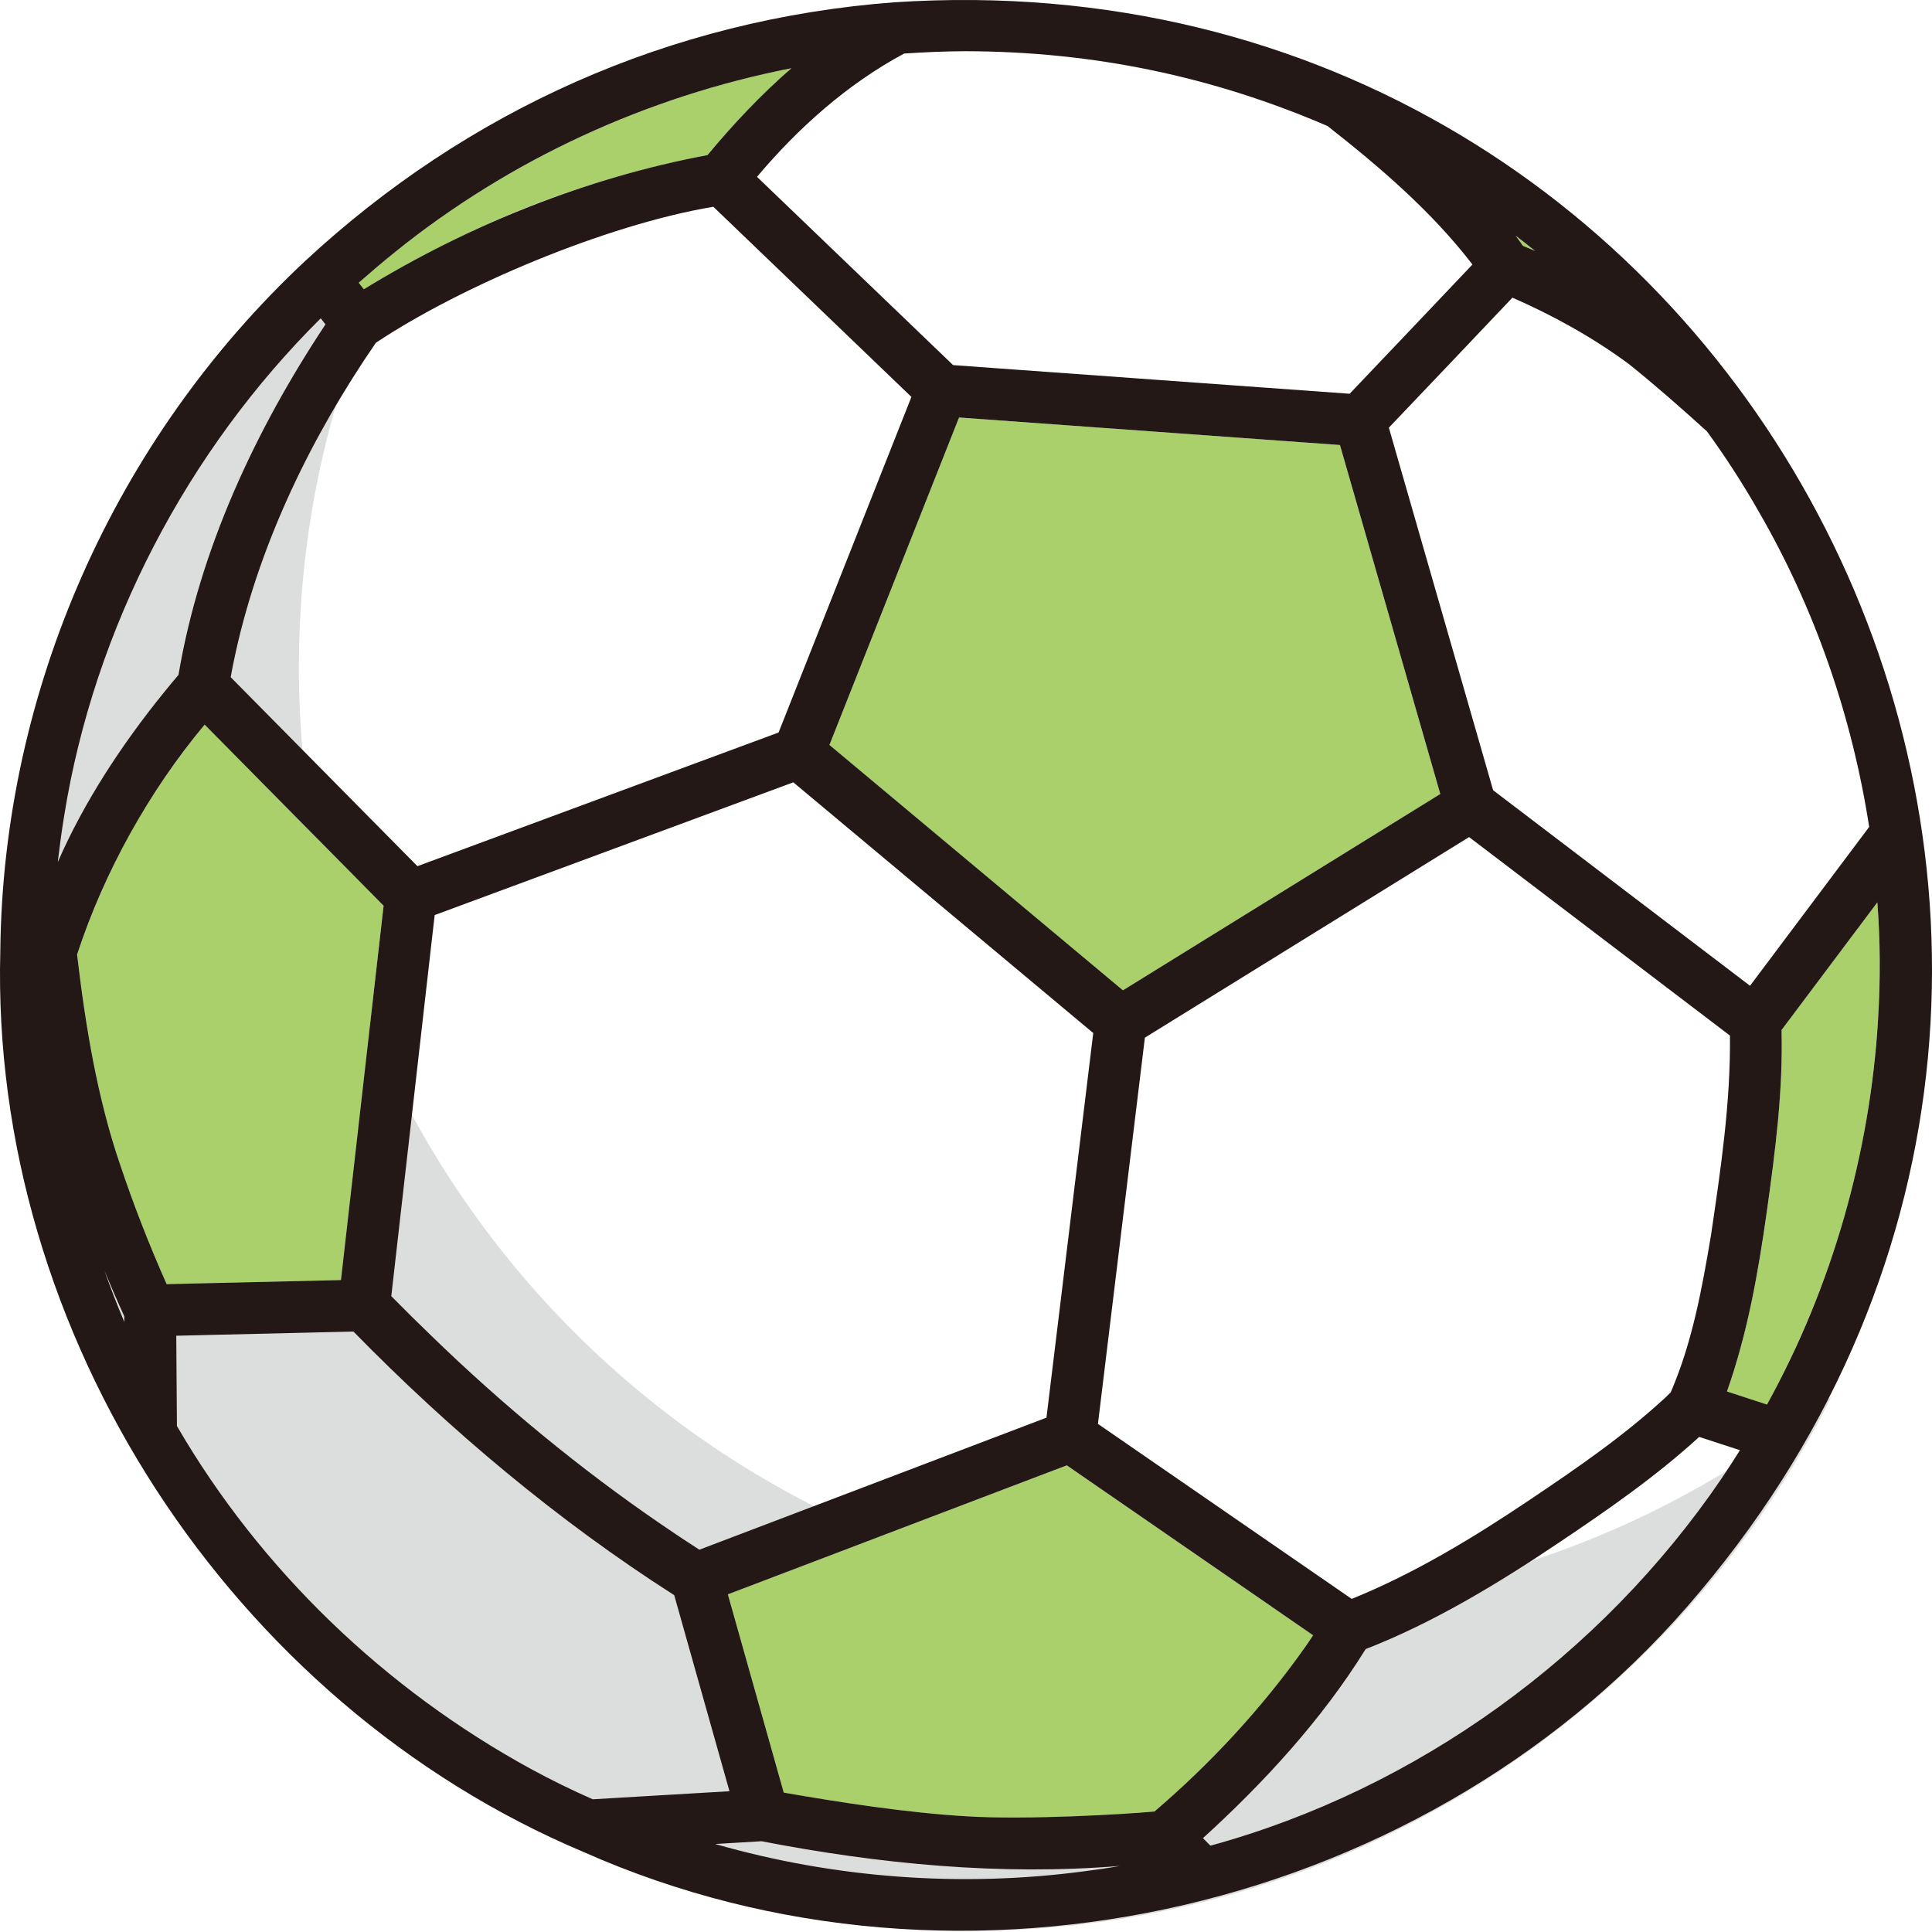
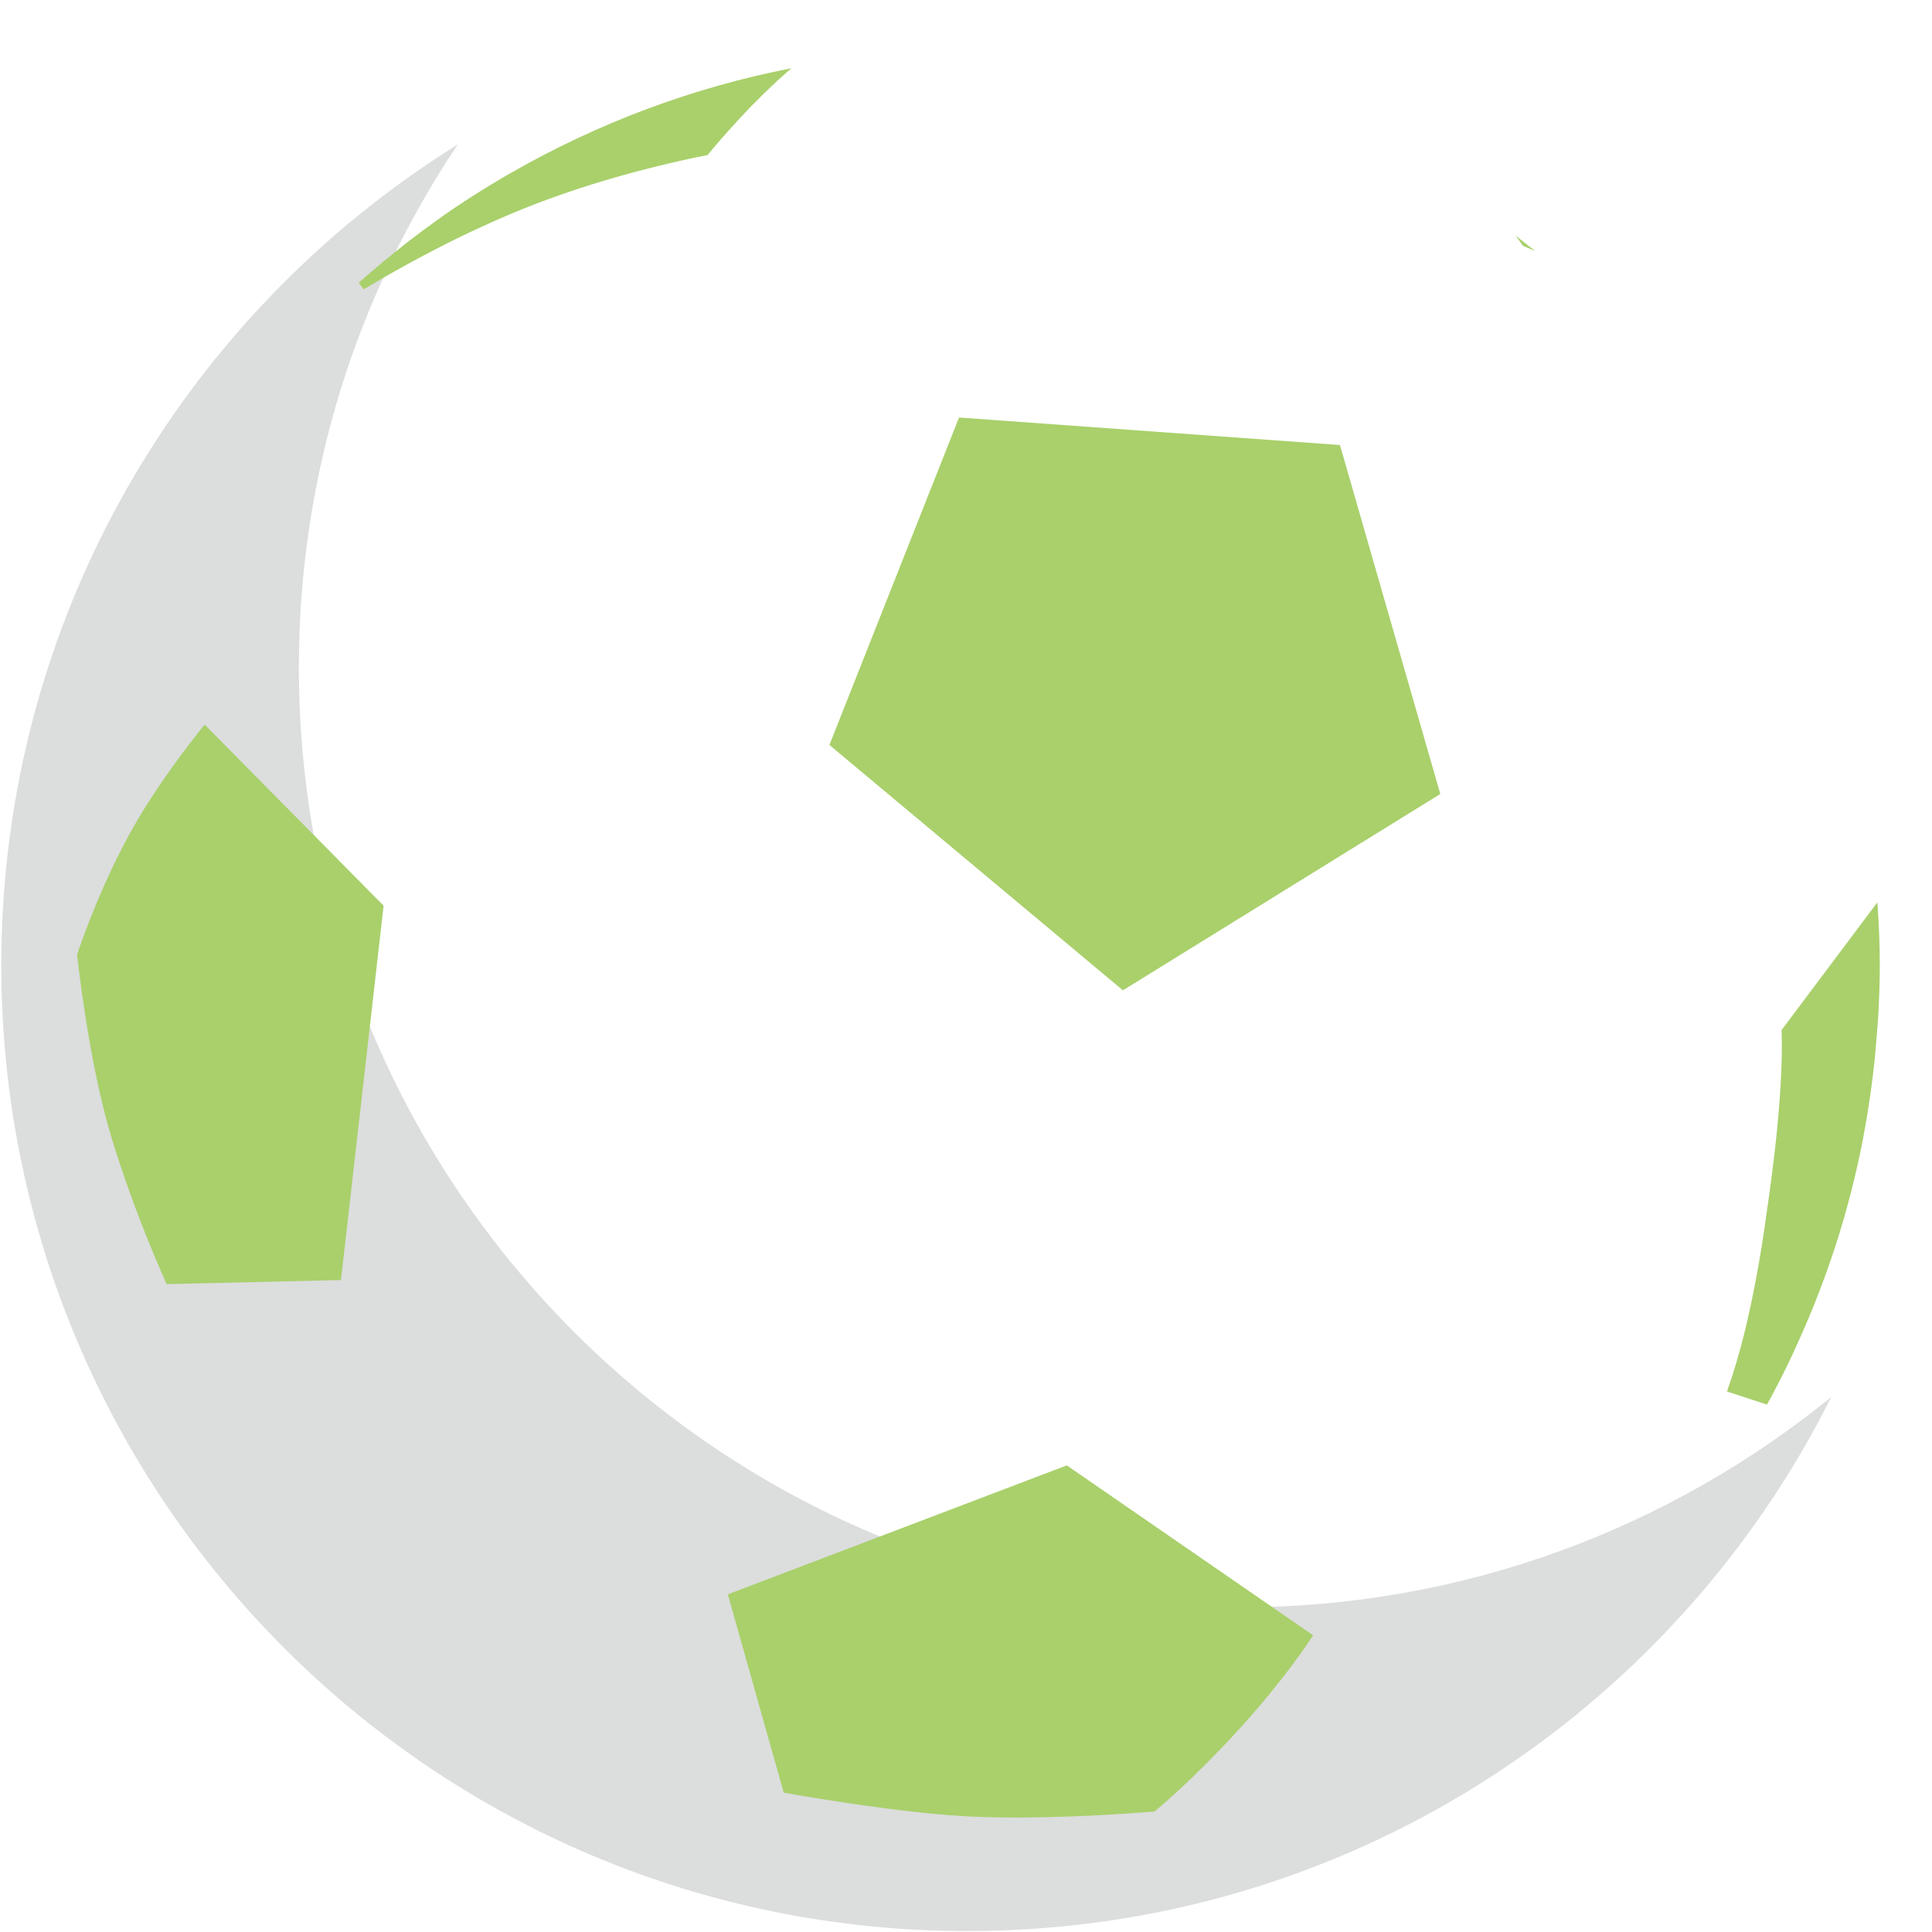
<svg xmlns="http://www.w3.org/2000/svg" version="1.1" id="レイヤー_1" x="0px" y="0px" width="100px" height="100px" viewBox="0 0 100 100" enable-background="new 0 0 100 100" xml:space="preserve">
  <g>
    <path fill="#DCDDDD" d="M64.119,83.199c-26.869,0-48.65-21.782-48.65-48.65c0-10.022,3.034-19.335,8.229-27.076   C9.514,16.297,0.067,32.017,0.067,49.95c0,27.614,22.386,50.001,50,50.001c19.576,0,36.514-11.257,44.722-27.645   C86.419,79.114,75.748,83.199,64.119,83.199z" />
    <path fill="#A9D06B" d="M20.44,13.053c0.313-0.252,0.628-0.502,0.949-0.746c0.694-0.526,1.395-1.042,2.115-1.529   c0.05-0.034,0.101-0.067,0.151-0.101c0.791-0.529,1.599-1.032,2.418-1.512c0.13-0.077,0.262-0.15,0.393-0.226   c4.497-2.577,9.399-4.415,14.497-5.407c-0.01,0.009-0.021,0.018-0.031,0.027c-0.211,0.182-0.419,0.367-0.625,0.555   c-0.036,0.032-0.071,0.065-0.107,0.098c-0.431,0.4-0.844,0.806-1.231,1.202c-0.032,0.032-0.063,0.063-0.095,0.095   c-0.384,0.397-0.739,0.78-1.056,1.132c-0.023,0.025-0.044,0.048-0.065,0.072c-0.314,0.351-0.589,0.667-0.811,0.93   c-0.015,0.018-0.027,0.032-0.042,0.049c-0.103,0.123-0.196,0.234-0.274,0.329c-0.002,0.002-0.004,0.005-0.006,0.007l0,0   c-0.067,0.012-0.14,0.027-0.218,0.042c-0.044,0.009-0.09,0.018-0.139,0.028c-0.066,0.013-0.134,0.026-0.208,0.042   c-0.074,0.016-0.154,0.033-0.235,0.05c-0.065,0.014-0.128,0.027-0.197,0.042c-0.119,0.026-0.245,0.053-0.375,0.083   c-0.046,0.01-0.088,0.019-0.134,0.03c-0.178,0.04-0.366,0.083-0.562,0.13c-0.057,0.013-0.117,0.028-0.175,0.042   c-0.148,0.036-0.3,0.072-0.457,0.111c-0.075,0.018-0.151,0.038-0.227,0.057c-0.148,0.037-0.298,0.075-0.452,0.115   c-0.086,0.022-0.172,0.045-0.26,0.068c-0.159,0.042-0.321,0.086-0.485,0.131c-0.085,0.023-0.168,0.046-0.253,0.07   c-0.213,0.059-0.43,0.122-0.65,0.186c-0.04,0.011-0.079,0.022-0.119,0.034c-0.26,0.077-0.525,0.157-0.794,0.241   c-0.076,0.023-0.152,0.049-0.228,0.073c-0.195,0.062-0.391,0.124-0.589,0.189c-0.101,0.033-0.202,0.068-0.304,0.102   c-0.18,0.061-0.361,0.123-0.543,0.187c-0.107,0.038-0.213,0.075-0.32,0.113c-0.189,0.068-0.379,0.138-0.57,0.209   c-0.097,0.036-0.193,0.071-0.291,0.108c-0.286,0.109-0.572,0.221-0.858,0.337c-0.399,0.162-0.789,0.329-1.174,0.498   c-0.098,0.042-0.193,0.085-0.289,0.128c-0.325,0.145-0.645,0.29-0.958,0.437c-0.056,0.026-0.113,0.052-0.168,0.078   c-0.364,0.172-0.717,0.344-1.06,0.514c-0.076,0.038-0.148,0.075-0.222,0.112c-0.277,0.139-0.546,0.277-0.808,0.414   c-0.075,0.039-0.15,0.078-0.224,0.117c-0.308,0.162-0.604,0.32-0.886,0.474c-0.052,0.028-0.098,0.055-0.149,0.083   c-0.232,0.128-0.454,0.251-0.666,0.371c-0.078,0.044-0.152,0.086-0.227,0.129c-0.206,0.119-0.403,0.231-0.585,0.339   c-0.041,0.024-0.083,0.048-0.123,0.072c-0.195,0.115-0.37,0.22-0.533,0.318c-0.023,0.014-0.052,0.031-0.074,0.044l-0.267-0.339   c0.228-0.203,0.461-0.401,0.692-0.6C19.648,13.702,20.041,13.373,20.44,13.053z M97.298,49.959c0-1.01-0.042-2.036-0.111-3.067   c-0.004-0.063-0.01-0.125-0.015-0.187l-4.957,6.61c0,0.001,0,0.003,0,0.004c0.004,0.124,0.008,0.275,0.011,0.44   c0.001,0.042,0.001,0.082,0.001,0.125c0.002,0.177,0.003,0.37,0,0.593c0,0.007,0,0.013,0,0.021   c-0.003,0.227-0.011,0.484-0.021,0.758c-0.002,0.065-0.004,0.132-0.007,0.199c-0.012,0.284-0.026,0.585-0.047,0.92   c-0.001,0.01-0.001,0.02-0.002,0.03c-0.021,0.337-0.05,0.709-0.082,1.1c-0.008,0.098-0.017,0.195-0.026,0.295   c-0.035,0.397-0.075,0.814-0.123,1.266c-0.002,0.018-0.004,0.035-0.006,0.053c-0.048,0.458-0.109,0.956-0.174,1.471   c-0.017,0.132-0.034,0.266-0.051,0.402c-0.07,0.542-0.146,1.104-0.236,1.708c-0.074,0.556-0.153,1.08-0.231,1.586   c-0.026,0.17-0.054,0.329-0.081,0.494c-0.055,0.33-0.109,0.652-0.165,0.96c-0.03,0.174-0.062,0.34-0.093,0.507   c-0.055,0.286-0.109,0.562-0.164,0.828c-0.029,0.146-0.059,0.296-0.09,0.438c-0.063,0.299-0.127,0.583-0.191,0.857   c-0.02,0.084-0.04,0.176-0.059,0.26c-0.083,0.35-0.167,0.679-0.249,0.987c-0.019,0.073-0.038,0.136-0.057,0.207   c-0.063,0.233-0.126,0.456-0.187,0.664c-0.026,0.088-0.05,0.169-0.077,0.251c-0.054,0.18-0.108,0.352-0.16,0.512   c-0.023,0.072-0.046,0.144-0.069,0.211c-0.054,0.167-0.109,0.32-0.16,0.465c-0.01,0.029-0.022,0.067-0.032,0.097l1.259,0.411   l0.811,0.265c0.025-0.046,0.052-0.09,0.078-0.135c0.421-0.772,0.819-1.555,1.194-2.347c0.094-0.197,0.179-0.398,0.271-0.595   c0.299-0.657,0.587-1.317,0.857-1.986c0.082-0.203,0.162-0.409,0.242-0.613c0.288-0.745,0.561-1.495,0.81-2.253   c0.034-0.104,0.072-0.208,0.106-0.313c0.581-1.806,1.053-3.646,1.415-5.511c0.025-0.134,0.048-0.27,0.072-0.406   c0.141-0.763,0.261-1.529,0.364-2.299c0.03-0.228,0.06-0.456,0.087-0.684c0.085-0.704,0.149-1.411,0.201-2.12   c0.018-0.237,0.041-0.472,0.055-0.71C97.264,51.807,97.298,50.884,97.298,49.959z M67.854,84.813   c0.038-0.057,0.079-0.118,0.113-0.17l-12.75-8.795l-17.544,6.675l1.676,5.949l1.217,4.315c0.497,0.088,1.188,0.208,2.011,0.339   c0.021,0.002,0.04,0.006,0.061,0.008c0.211,0.035,0.431,0.069,0.656,0.104c0.025,0.004,0.049,0.007,0.074,0.011   c0.481,0.075,0.994,0.15,1.521,0.223c0.065,0.01,0.13,0.018,0.194,0.026c0.195,0.027,0.393,0.054,0.589,0.08   c0.078,0.01,0.155,0.021,0.233,0.031c0.209,0.027,0.421,0.053,0.632,0.079c0.059,0.007,0.117,0.015,0.174,0.022   c0.262,0.032,0.524,0.061,0.786,0.089c0.065,0.007,0.13,0.013,0.195,0.02c0.199,0.021,0.398,0.041,0.594,0.06   c0.086,0.007,0.171,0.016,0.257,0.024c0.182,0.016,0.362,0.031,0.542,0.045c0.078,0.006,0.157,0.013,0.234,0.018   c0.251,0.019,0.499,0.036,0.74,0.048c0.271,0.015,0.545,0.025,0.821,0.035c0.036,0.001,0.071,0.001,0.105,0.003   c0.252,0.007,0.507,0.012,0.761,0.017c0.02,0,0.041,0.001,0.06,0.001c3.166,0.043,6.461-0.188,7.77-0.292   c0.016,0,0.031-0.002,0.045-0.003c0.052-0.004,0.092-0.007,0.136-0.012c0.035-0.029,0.059-0.047,0.1-0.082   c0.013-0.011,0.027-0.024,0.04-0.036c0.109-0.092,0.243-0.208,0.39-0.335c0.031-0.027,0.063-0.055,0.096-0.084   c0.172-0.152,0.363-0.323,0.574-0.518c0.008-0.006,0.015-0.012,0.023-0.019c0.215-0.199,0.454-0.423,0.705-0.665   c0.059-0.056,0.123-0.119,0.182-0.178c0.194-0.187,0.395-0.386,0.604-0.595c0.091-0.092,0.185-0.187,0.279-0.283   c0.202-0.205,0.413-0.425,0.626-0.651c0.094-0.1,0.188-0.196,0.285-0.3c0.31-0.333,0.629-0.68,0.958-1.052   c0.391-0.442,0.743-0.859,1.071-1.257c0.109-0.133,0.203-0.255,0.306-0.382c0.207-0.257,0.407-0.508,0.586-0.742   c0.101-0.133,0.195-0.258,0.288-0.382c0.153-0.207,0.3-0.407,0.431-0.59c0.08-0.112,0.159-0.223,0.23-0.327   C67.651,85.116,67.758,84.959,67.854,84.813z M6.523,61.176c0.018,0.052,0.036,0.105,0.054,0.156   c0.114,0.325,0.229,0.639,0.342,0.946c0.037,0.101,0.073,0.197,0.11,0.295c0.09,0.237,0.178,0.469,0.265,0.695   c0.027,0.07,0.055,0.144,0.082,0.212c0.107,0.274,0.212,0.538,0.314,0.789c0.033,0.081,0.065,0.159,0.098,0.238   c0.079,0.195,0.156,0.381,0.231,0.559c0.024,0.057,0.048,0.118,0.072,0.172c0.094,0.223,0.184,0.434,0.267,0.625   c0.014,0.031,0.026,0.06,0.04,0.09c0.082,0.188,0.16,0.365,0.227,0.513l9.023-0.211l0.734-6.438l1.473-12.938l-9.263-9.375   c-0.013,0.016-0.024,0.029-0.038,0.046c-0.102,0.126-0.208,0.26-0.32,0.403c-0.029,0.037-0.062,0.078-0.091,0.116   c-0.099,0.125-0.2,0.256-0.304,0.392c-0.036,0.047-0.072,0.094-0.108,0.142c-0.108,0.143-0.22,0.29-0.333,0.442   c-0.032,0.042-0.063,0.084-0.095,0.127c-0.294,0.398-0.601,0.825-0.909,1.274c-0.024,0.035-0.048,0.072-0.073,0.107   c-0.125,0.183-0.249,0.369-0.373,0.558c-0.041,0.063-0.083,0.126-0.124,0.19c-0.112,0.173-0.223,0.349-0.333,0.525   c-0.039,0.063-0.079,0.125-0.117,0.188c-0.145,0.236-0.287,0.474-0.424,0.713c-0.18,0.313-0.352,0.631-0.518,0.949   c-0.029,0.054-0.058,0.109-0.086,0.163c-0.157,0.302-0.306,0.604-0.45,0.902c-0.028,0.058-0.056,0.116-0.083,0.173   c-0.143,0.302-0.281,0.601-0.41,0.89c-0.01,0.022-0.019,0.043-0.029,0.065c-0.125,0.281-0.241,0.554-0.351,0.817   c-0.018,0.042-0.036,0.086-0.054,0.128c-0.109,0.263-0.21,0.513-0.303,0.75c-0.019,0.048-0.037,0.095-0.055,0.142   c-0.09,0.23-0.174,0.45-0.248,0.648c-0.009,0.025-0.017,0.047-0.026,0.072c-0.07,0.189-0.133,0.362-0.186,0.513   c-0.006,0.016-0.013,0.036-0.019,0.051c-0.057,0.164-0.106,0.303-0.141,0.41c-0.001,0-0.001,0.001-0.001,0.001   c0.027,0.249,0.075,0.655,0.142,1.174c0.002,0.019,0.005,0.038,0.007,0.057c0.02,0.151,0.042,0.314,0.064,0.482   c0.005,0.035,0.009,0.07,0.014,0.105c0.022,0.162,0.046,0.332,0.072,0.507c0.006,0.043,0.012,0.085,0.019,0.129   c0.026,0.181,0.054,0.369,0.084,0.562C4.398,52.46,4.404,52.5,4.41,52.54c0.072,0.465,0.153,0.958,0.243,1.467   c0.012,0.067,0.024,0.135,0.037,0.202c0.033,0.184,0.067,0.37,0.103,0.558c0.017,0.091,0.036,0.183,0.053,0.274   c0.033,0.167,0.065,0.333,0.1,0.501c0.021,0.1,0.042,0.2,0.063,0.299c0.034,0.164,0.069,0.326,0.105,0.488   c0.023,0.103,0.045,0.205,0.069,0.306c0.037,0.163,0.075,0.325,0.115,0.487c0.024,0.099,0.047,0.197,0.072,0.294   c0.043,0.176,0.089,0.349,0.135,0.521c0.021,0.08,0.042,0.162,0.063,0.241c0.069,0.25,0.14,0.499,0.213,0.739   c0.112,0.367,0.228,0.727,0.345,1.083c0.031,0.096,0.063,0.191,0.095,0.287C6.321,60.59,6.422,60.887,6.523,61.176z M78.711,12.561   c0.039,0.056,0.082,0.115,0.114,0.163c0.007,0.003,0.018,0.007,0.025,0.01c0.025,0.01,0.056,0.023,0.083,0.035   c0.148,0.061,0.321,0.135,0.522,0.223c-0.333-0.267-0.667-0.536-1.009-0.794c0.032,0.045,0.062,0.085,0.093,0.127   c0.047,0.064,0.094,0.128,0.134,0.185C78.688,12.528,78.699,12.542,78.711,12.561z M74.542,41.069l-5.186-18.035L49.639,21.61   l-6.708,16.949l15.191,12.7l5.883-3.639l10.544-6.523L74.542,41.069z" />
-     <path fill="#231815" d="M87.994,82.38c28.625-34.05,2.621-85.167-41.691-82.262c-0.001,0-0.001,0-0.001,0   C34.64,0.995,24.176,5.742,15.813,13.492c-0.001,0.001-0.001,0.002-0.003,0.003c-9.886,9.233-15.663,22.29-15.794,35.74   c-0.528,19.799,11.962,38.948,30.188,46.623C49.87,104.6,74.22,98.91,87.994,82.38z M89.096,76.545   c-6.239,9.156-15.749,16.056-26.444,18.987l-0.388-0.39c3.16-2.872,6.168-6.148,8.422-9.786c3.481-1.351,6.857-3.394,10.021-5.521   c2.529-1.697,5.02-3.427,7.243-5.461l2.109,0.688C89.745,75.563,89.425,76.057,89.096,76.545z M56.126,96.857   c-6.376,0.848-12.929,0.36-19.11-1.412l2.402-0.143c6.073,1.176,12.361,1.789,18.554,1.278   C57.36,96.693,56.743,96.775,56.126,96.857z M27.5,91.572c-7.56-4.125-14.013-10.308-18.342-17.761l-0.035-4.674l9.171-0.216   c0.001,0.002,0.005,0.005,0.006,0.006c4.988,5.099,10.581,9.795,16.598,13.639l2.86,10.147l-7.077,0.418   C29.6,92.658,28.538,92.135,27.5,91.572z M3.318,42.248c1.561-9.782,6.41-18.953,13.283-25.772l0.247,0.313   c-3.623,5.463-6.513,11.642-7.609,18.142c-0.258,0.304-0.524,0.625-0.802,0.97c-2.127,2.63-4.086,5.601-5.446,8.722   c-0.001,0.002-0.002,0.006-0.003,0.008C3.086,43.834,3.188,43.037,3.318,42.248z M20.44,13.053   c5.932-4.786,13.041-8.057,20.523-9.521c-1.567,1.351-3.059,2.947-4.343,4.495l0,0c-6.288,1.185-12.342,3.609-17.788,6.946   l-0.267-0.338C19.18,14.095,19.803,13.564,20.44,13.053z M49.987,2.651c6.627,0.014,12.804,1.318,18.728,3.873   c2.731,2.144,5.384,4.418,7.499,7.167c-1.886,1.986-4.37,4.608-6.356,6.69l-20.525-1.483L39.182,9.153   c2.142-2.541,4.678-4.804,7.614-6.381C47.892,2.699,48.9,2.655,49.987,2.651z M91.024,26.465c2.91,5.021,4.837,10.604,5.724,16.336   l-6.167,8.222c-2.042-1.554-11.079-8.432-13.297-10.12c-1.199-4.172-4.236-14.732-5.397-18.767c2.007-2.103,4.421-4.648,6.396-6.73   c2.11,0.924,4.154,2.054,6.017,3.429c1.37,1.096,2.736,2.301,4.053,3.494C89.317,23.658,90.212,25.037,91.024,26.465z    M97.21,52.727c-0.415,6.977-2.376,13.851-5.751,19.972c-0.482-0.157-1.581-0.515-2.071-0.677c1.061-3.006,1.618-6.149,2.064-9.321   c0.44-3.138,0.841-6.255,0.762-9.382c0-0.002,0-0.004,0-0.006l4.958-6.609C97.325,48.726,97.333,50.716,97.21,52.727z    M86.234,72.306c-2.153,1.994-4.571,3.657-7.012,5.297c-0.004,0.004-0.009,0.006-0.014,0.01c-2.952,1.982-5.981,3.824-9.244,5.146   L56.829,73.7l2.43-19.991c3.72-2.302,13.186-8.158,16.781-10.382c2.726,2.073,10.666,8.116,13.502,10.275   c0.038,3.453-0.475,6.909-0.982,10.338c-0.463,2.758-0.972,5.557-2.083,8.125C86.421,72.124,86.313,72.229,86.234,72.306z    M67.531,85.286c-2.193,3.103-4.888,6.013-7.774,8.477c-1.636,0.149-6.556,0.438-9.698,0.251c-3.078-0.18-6.526-0.712-9.493-1.229   c-0.693-2.458-2.19-7.77-2.893-10.262l17.544-6.676l12.75,8.795C67.825,84.858,67.695,85.052,67.531,85.286z M34.215,78.893   c-4.19-2.865-8.18-6.159-11.824-9.691c-0.004-0.003-0.007-0.006-0.01-0.009c-0.741-0.713-1.447-1.41-2.128-2.104l2.086-18.327   l0.16-1.398l18.563-6.871l15.524,12.977c-0.176,1.447-2.187,17.977-2.421,19.908l-17.967,6.835   C35.54,79.791,34.882,79.351,34.215,78.893z M6.221,60.29c-1.192-3.459-1.811-7.295-2.232-10.886c0.001,0,0.001-0.001,0.001-0.001   c1.423-4.313,3.696-8.404,6.602-11.898l9.263,9.375c-0.488,4.282-1.736,15.24-2.207,19.376l-9.023,0.211   C7.734,64.463,6.92,62.385,6.221,60.29z M12.218,33.677c1.275-5.693,3.947-11.152,7.237-15.935c4.354-2.903,11.863-6.1,17.467-7.04   l10.253,9.842c-1.666,4.21-5.235,13.229-6.876,17.371l-18.693,6.918l-9.666-9.782C12.004,34.688,12.09,34.249,12.218,33.677z    M78.675,12.509c-0.071-0.099-0.151-0.208-0.228-0.313c0.342,0.258,0.675,0.526,1.01,0.793c-0.241-0.105-0.413-0.177-0.607-0.257   c-0.007-0.003-0.017-0.007-0.024-0.011C78.782,12.659,78.724,12.579,78.675,12.509z M74.549,41.096   c-3.772,2.333-12.756,7.892-16.426,10.162l-15.191-12.7l6.708-16.948l19.716,1.424C69.362,23.061,74.542,41.071,74.549,41.096z    M5.409,65.779c0.333,0.8,0.671,1.582,1.025,2.353l0.002,0.295C6.067,67.556,5.725,66.671,5.409,65.779z" />
  </g>
</svg>